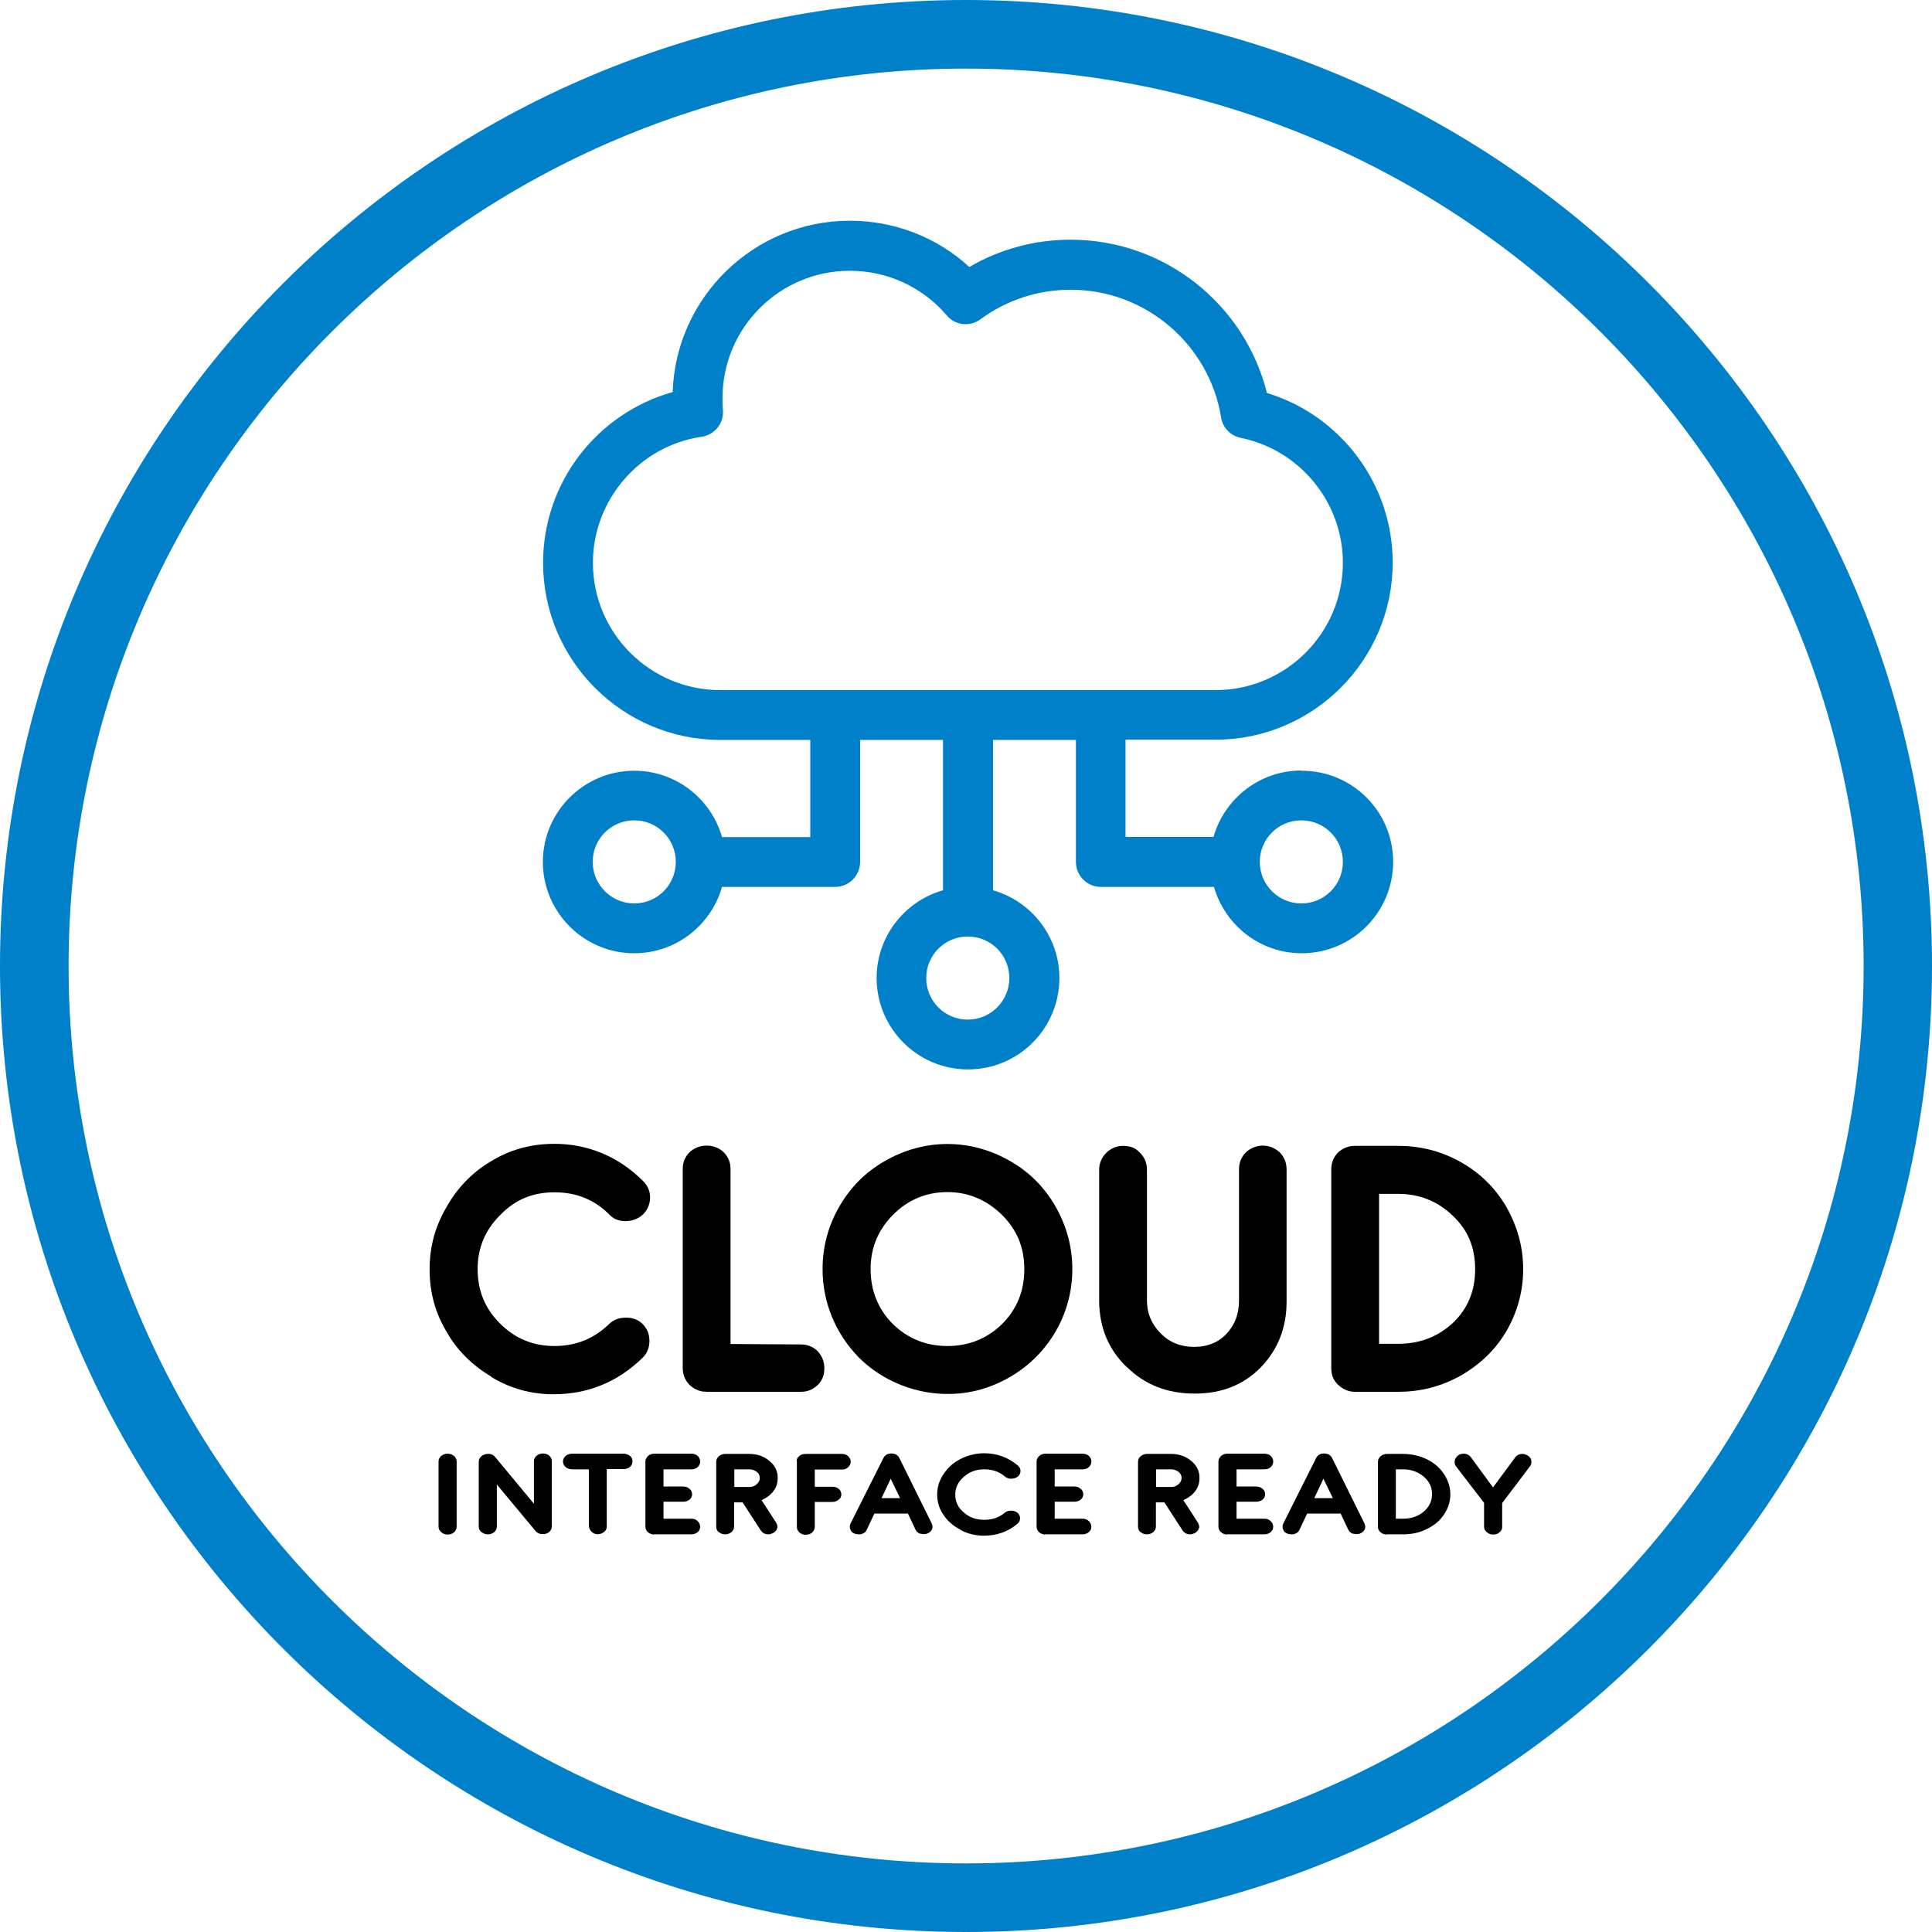
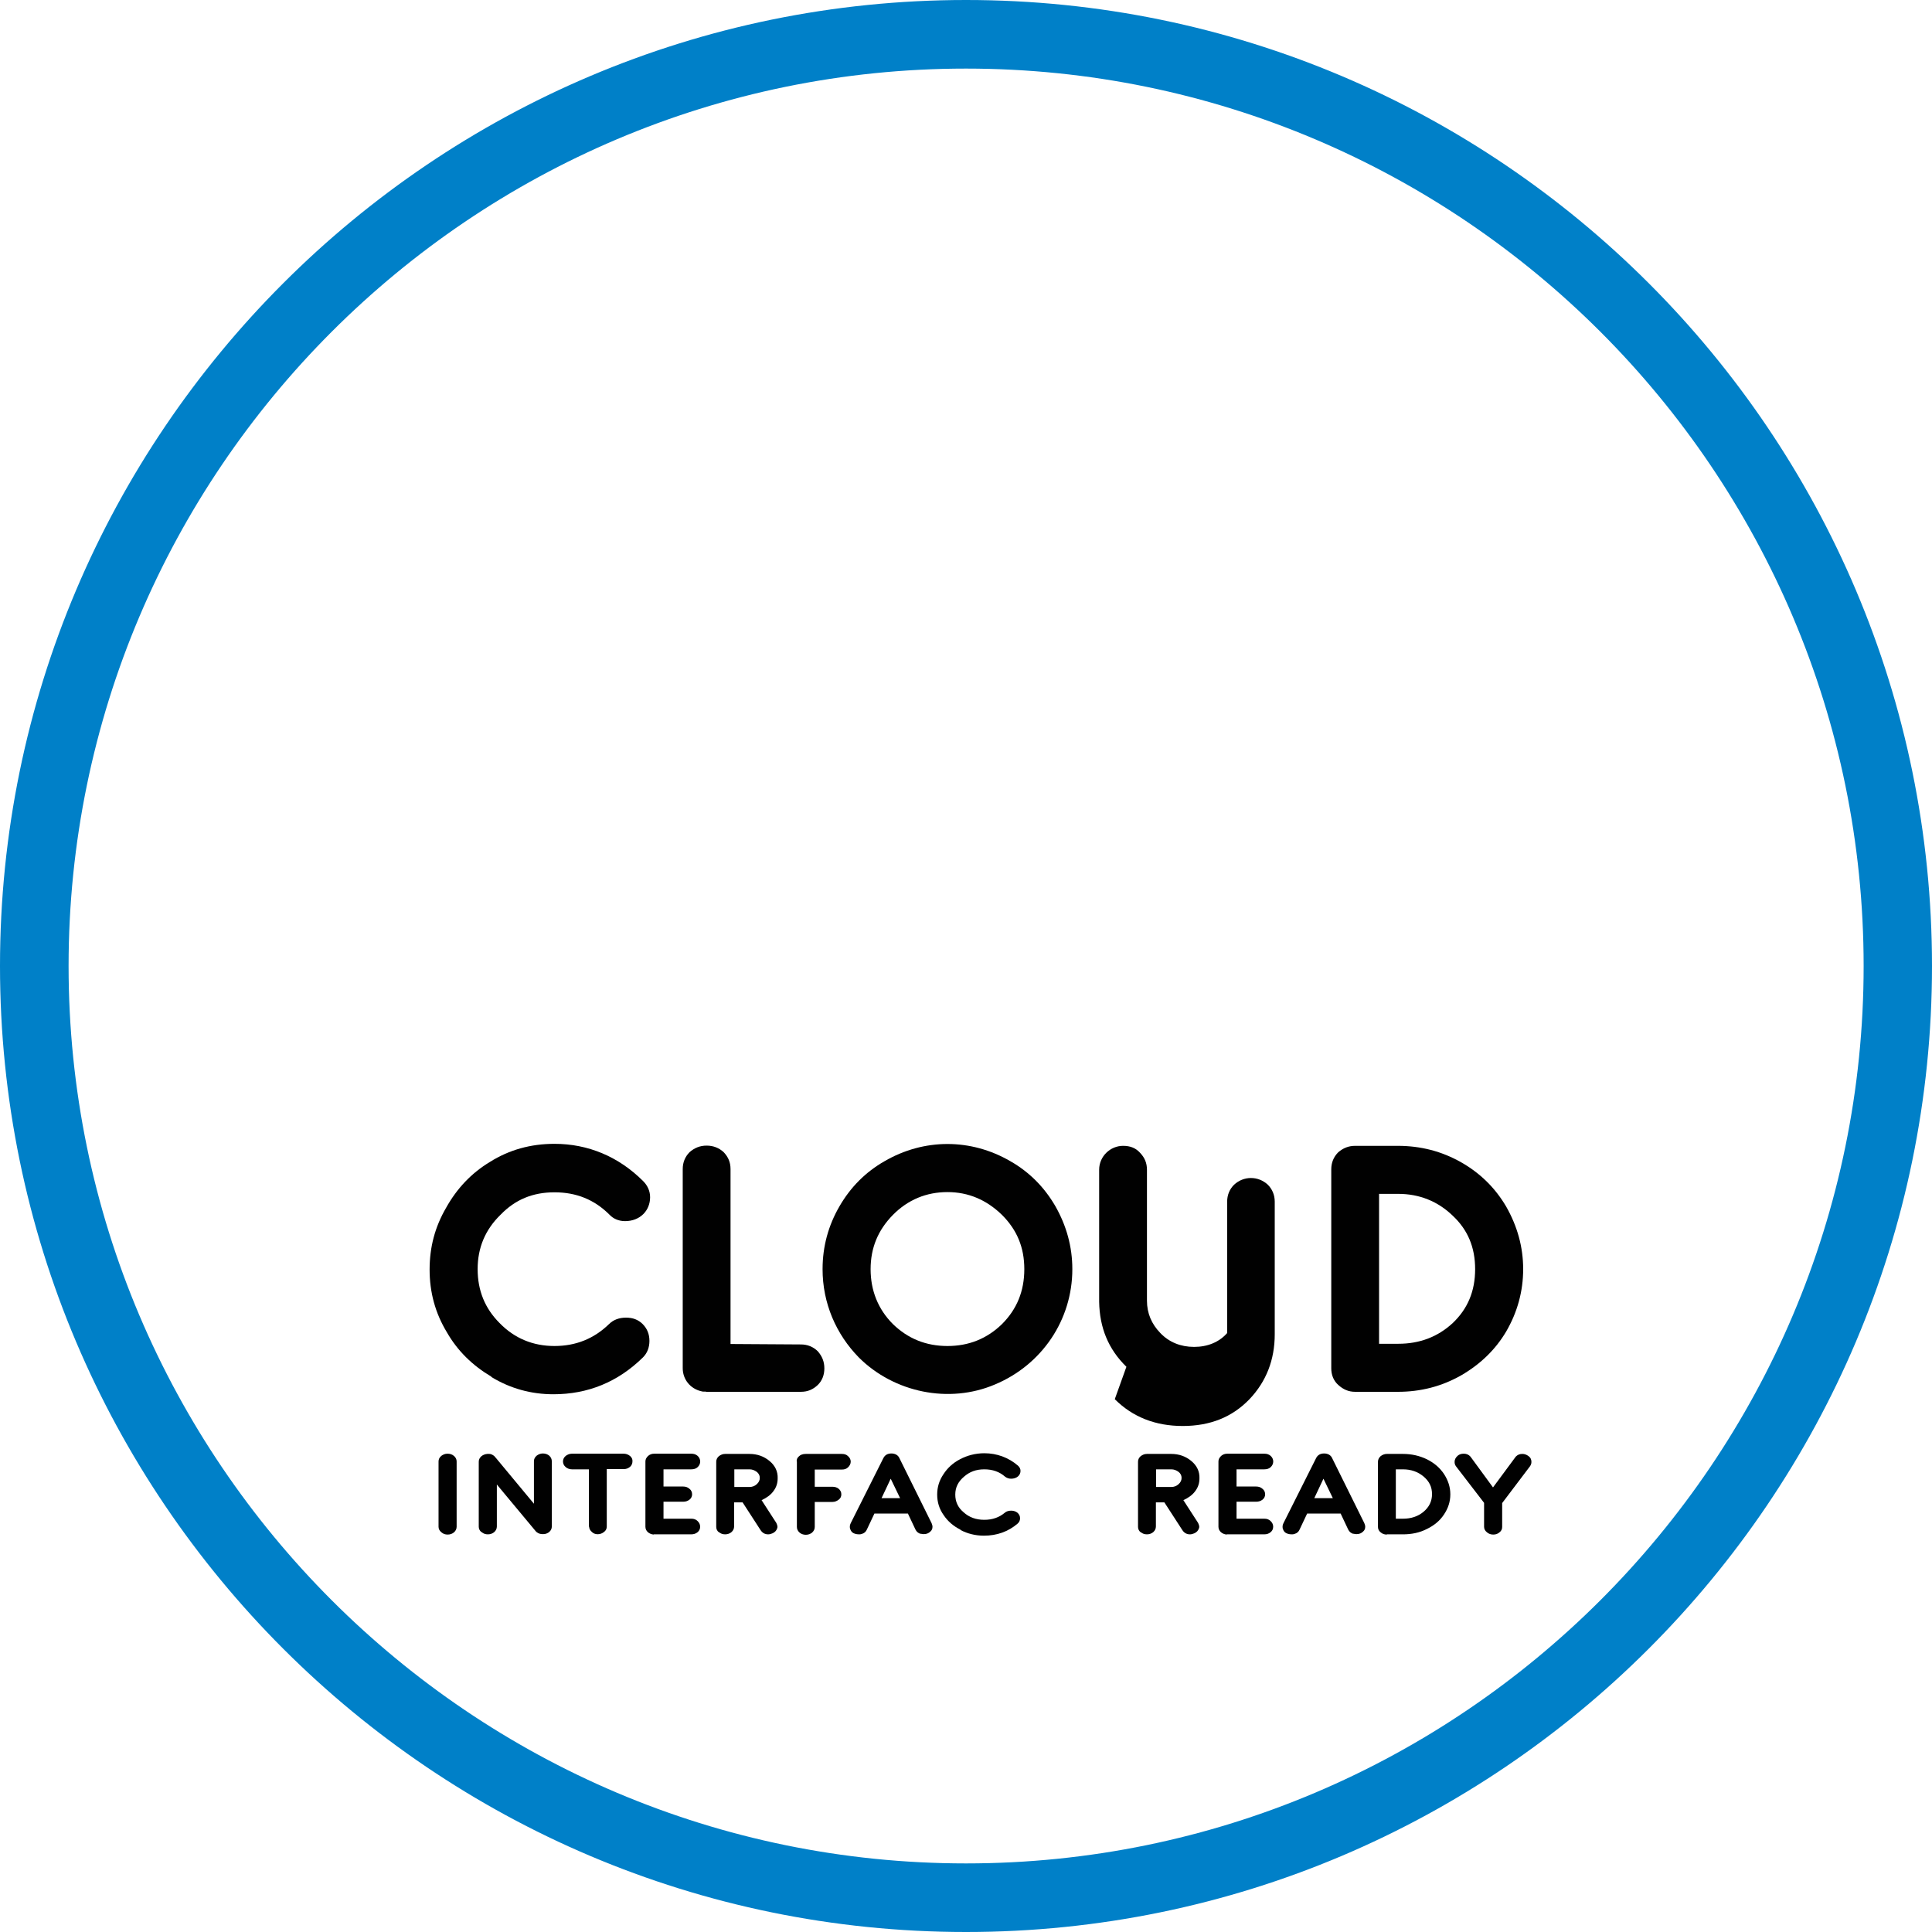
<svg xmlns="http://www.w3.org/2000/svg" id="Livello_2" data-name="Livello 2" viewBox="0 0 86.48 86.48">
  <defs>
    <style> .cls-1 { fill: #010101; } .cls-1, .cls-2 { stroke-width: 0px; } .cls-2 { fill: #0080c8; } </style>
  </defs>
  <g id="Livello_1-2" data-name="Livello 1">
    <g>
      <path class="cls-1" d="M21.99,61.62c-.84-.5-1.51-1.15-1.99-1.99-.52-.86-.77-1.79-.77-2.8s.24-1.91.74-2.77c.48-.86,1.13-1.55,1.96-2.05.86-.54,1.82-.81,2.89-.81,1.5,0,2.87.57,3.97,1.67.2.2.31.45.31.72,0,.6-.45,1.07-1.12,1.07-.28,0-.52-.1-.7-.29-.67-.67-1.48-1-2.46-1s-1.76.33-2.41,1c-.69.67-1.03,1.48-1.03,2.44s.33,1.76.98,2.41c.67.69,1.5,1.03,2.46,1.03s1.77-.33,2.44-.98c.19-.19.45-.29.76-.29s.54.09.74.28c.21.21.31.46.31.76s-.1.55-.29.74c-1.12,1.1-2.46,1.65-4.01,1.65-1,0-1.93-.26-2.77-.77" />
      <path class="cls-1" d="M31.6,62.29h-.14l-.09-.02c-.48-.12-.81-.53-.81-1.03v-8.91c0-.29.1-.55.31-.76.22-.19.46-.29.76-.29s.55.1.76.29c.21.22.31.46.31.76v7.83l3.15.02c.29,0,.55.1.76.31.19.22.29.46.29.76s-.1.55-.29.74c-.22.21-.46.31-.76.31h-4.25Z" />
      <path class="cls-1" d="M36.82,56.81c0-1.02.26-1.96.76-2.82.5-.86,1.17-1.53,2.01-2.01,1.77-1.03,3.87-1.03,5.64,0,.84.48,1.51,1.15,2.01,2.01.5.88.76,1.82.76,2.82,0,2.27-1.36,4.28-3.46,5.16-2.06.88-4.52.36-6.09-1.2-1.03-1.05-1.63-2.44-1.63-3.96M44.85,59.27c.67-.67,1-1.48,1-2.46s-.33-1.76-1-2.43c-.69-.67-1.5-1.02-2.44-1.02s-1.77.34-2.44,1.02-1,1.48-1,2.43.33,1.79,1,2.46c.67.65,1.48.98,2.44.98s1.77-.33,2.44-.98" />
-       <path class="cls-1" d="M50.42,61.18c-.81-.79-1.2-1.75-1.22-2.91v-5.91c0-.6.5-1.07,1.07-1.07.33,0,.57.1.76.31.21.22.31.46.31.76v5.86c0,.57.21,1.05.6,1.45.39.41.91.62,1.51.62s1.12-.21,1.48-.62c.36-.4.53-.88.53-1.45v-5.88c0-.29.1-.55.31-.76.43-.4,1.08-.4,1.51,0,.2.2.31.46.31.76v5.93c0,1.15-.38,2.12-1.13,2.91-.78.81-1.77,1.2-2.99,1.2s-2.24-.4-3.04-1.2" />
+       <path class="cls-1" d="M50.42,61.18c-.81-.79-1.2-1.75-1.22-2.91v-5.91c0-.6.5-1.07,1.07-1.07.33,0,.57.1.76.31.21.22.31.46.31.76v5.86c0,.57.21,1.05.6,1.45.39.41.91.62,1.51.62s1.12-.21,1.48-.62v-5.88c0-.29.1-.55.31-.76.43-.4,1.08-.4,1.51,0,.2.2.31.46.31.76v5.93c0,1.15-.38,2.12-1.13,2.91-.78.81-1.77,1.2-2.99,1.2s-2.24-.4-3.04-1.2" />
      <path class="cls-1" d="M60.66,62.3c-.29,0-.53-.1-.76-.31-.21-.19-.31-.45-.31-.74v-8.91c0-.29.1-.55.31-.76.22-.19.46-.29.76-.29h1.91c1.02,0,1.96.24,2.84.74.84.48,1.51,1.13,2.01,1.98.5.88.76,1.81.76,2.8s-.26,1.93-.76,2.79c-.48.81-1.15,1.46-2.01,1.96-.88.5-1.82.74-2.84.74h-1.91ZM61.73,60.15h.86c.96,0,1.77-.31,2.44-.93.67-.64,1-1.43,1-2.41s-.33-1.76-1-2.39c-.67-.65-1.5-.98-2.44-.98h-.86v6.71Z" />
      <path class="cls-1" d="M19.75,68.58c-.08-.06-.12-.15-.12-.24v-2.92c0-.1.04-.18.12-.25.08-.06.17-.1.28-.1s.21.03.29.1c.08.07.12.15.12.25v2.92c0,.19-.17.35-.4.35-.11,0-.2-.03-.28-.1" />
      <path class="cls-1" d="M21.55,68.58c-.08-.06-.12-.15-.12-.24v-2.91c0-.1.04-.17.11-.24.07-.06.16-.1.27-.11h.02s.03,0,.07,0c.07,0,.13.03.19.07.02.02.05.03.06.06l.04.04,1.71,2.06v-1.9c0-.1.04-.18.12-.25.08-.06.17-.1.28-.1.23,0,.4.15.4.35v2.92c0,.16-.12.29-.29.33-.02,0-.05.01-.09.01h-.03c-.09,0-.17-.02-.24-.07-.03-.02-.06-.04-.07-.06l-1.74-2.09v1.88c0,.19-.17.35-.4.35-.11,0-.2-.03-.28-.1" />
      <path class="cls-1" d="M26.36,68.34v-2.57h-.76c-.21,0-.4-.15-.4-.35,0-.1.04-.18.12-.25.08-.06.17-.1.28-.1h2.31c.11,0,.2.03.29.1.08.07.12.15.11.25,0,.09-.04.18-.11.24-.09.07-.17.1-.29.1h-.75v2.57c0,.1-.04.18-.12.24-.16.14-.42.14-.55,0-.08-.07-.12-.15-.12-.24" />
      <path class="cls-1" d="M29.26,68.69c-.21-.02-.37-.16-.37-.35v-2.92c0-.1.04-.17.12-.25.08-.07.17-.1.28-.1h1.65c.12,0,.21.03.29.1.15.14.15.36,0,.5-.07.07-.17.1-.29.1h-1.24v.77h.88c.11,0,.2.03.28.1.08.06.12.15.12.25,0,.09-.04.18-.12.24-.08.06-.17.09-.28.09h-.88v.76h1.24c.12,0,.21.03.29.11.07.07.11.15.11.25s-.04.18-.11.24c-.08.07-.18.1-.29.1h-1.68Z" />
      <path class="cls-1" d="M32.18,68.59c-.08-.06-.12-.15-.12-.24v-2.92c0-.1.04-.18.12-.25.08-.06.17-.1.28-.1h1.08c.36,0,.66.11.91.32.25.21.37.47.36.77,0,.22-.06.41-.2.59-.12.16-.3.29-.52.39l.66,1.02s.05.11.05.16c0,.03,0,.06-.02.1-.03.08-.09.15-.19.2-.07.03-.14.05-.2.05-.03,0-.06,0-.1-.01-.1-.02-.18-.08-.24-.17l-.81-1.25h-.38v1.08c0,.19-.17.35-.4.35-.11,0-.2-.03-.28-.1M32.87,66.56h.68c.12,0,.23-.04.32-.12.1-.09.14-.18.14-.29s-.05-.2-.14-.27c-.1-.07-.2-.11-.32-.11h-.68v.8Z" />
      <path class="cls-1" d="M35.66,65.41c0-.09.03-.16.1-.22.07-.07.17-.11.31-.11h1.61c.12,0,.21.03.28.1.16.14.16.35,0,.5-.07.07-.16.1-.28.1h-1.21v.77h.79c.11,0,.21.03.28.09.08.07.12.15.12.25s-.04.18-.12.24c-.08.06-.17.1-.28.1h-.79v1.12c0,.19-.17.35-.4.35s-.4-.16-.4-.35v-2.94Z" />
      <path class="cls-1" d="M41.21,68.66c-.1-.03-.18-.09-.23-.19l-.34-.72h-1.5l-.34.72c-.04.09-.11.16-.22.19-.05.02-.1.02-.14.02-.06,0-.12-.01-.18-.03-.1-.03-.17-.1-.2-.2-.02-.04-.02-.08-.02-.12,0-.05.01-.09.04-.15l1.46-2.91c.07-.14.19-.21.36-.21.16,0,.3.07.36.21l1.44,2.91c.02.05.04.11.04.16,0,.09-.03.16-.1.22-.07.07-.17.11-.28.11-.05,0-.09,0-.15-.02M39.47,67.06h.82l-.42-.87-.41.87Z" />
      <path class="cls-1" d="M42.99,68.47c-.32-.16-.57-.38-.75-.65-.2-.28-.29-.59-.29-.92s.09-.63.28-.91c.18-.28.43-.51.74-.67.32-.17.69-.27,1.09-.27.56,0,1.08.19,1.5.55.08.07.12.15.12.24,0,.2-.17.35-.42.35-.1,0-.19-.03-.27-.09-.25-.22-.56-.33-.93-.33s-.66.11-.91.33c-.26.22-.39.48-.39.8s.12.58.37.79c.25.23.56.34.93.34s.67-.11.92-.32c.07-.06.17-.09.28-.09s.2.03.28.09c.08.07.12.15.12.25s-.04.18-.11.24c-.42.36-.93.54-1.51.54-.38,0-.73-.09-1.04-.25" />
-       <path class="cls-1" d="M46.77,68.69c-.21-.02-.37-.16-.37-.35v-2.92c0-.1.04-.17.12-.25.08-.07.17-.1.28-.1h1.65c.12,0,.21.03.29.1.15.14.15.36,0,.5-.07.07-.17.1-.29.1h-1.24v.77h.88c.11,0,.2.03.28.1.08.06.12.15.12.25,0,.09-.04.18-.12.24-.08.06-.17.09-.28.09h-.88v.76h1.24c.12,0,.21.03.29.11.07.07.11.15.11.25s-.04.18-.11.24c-.08.07-.18.1-.29.1h-1.68Z" />
      <path class="cls-1" d="M51.06,68.59c-.08-.06-.12-.15-.12-.24v-2.92c0-.1.04-.18.12-.25.08-.06.17-.1.28-.1h1.08c.36,0,.66.11.91.32.25.21.37.47.36.77,0,.22-.06.41-.2.59-.12.16-.3.29-.52.39l.66,1.02s.05.11.05.16c0,.03,0,.06-.02.1-.03.08-.09.15-.19.2-.07.03-.14.05-.2.05-.03,0-.06,0-.1-.01-.1-.02-.18-.08-.24-.17l-.81-1.25h-.38v1.08c0,.19-.17.35-.4.35-.11,0-.2-.03-.28-.1M51.75,66.56h.68c.12,0,.23-.04.32-.12.1-.09.14-.18.14-.29s-.05-.2-.14-.27c-.1-.07-.2-.11-.32-.11h-.68v.8Z" />
      <path class="cls-1" d="M54.91,68.69c-.21-.02-.37-.16-.37-.35v-2.92c0-.1.04-.17.12-.25.08-.07.17-.1.28-.1h1.65c.12,0,.21.03.29.1.15.14.15.36,0,.5-.07.07-.17.1-.29.1h-1.24v.77h.88c.11,0,.2.03.28.1.08.06.12.15.12.25,0,.09-.04.18-.12.24-.08.06-.17.09-.28.09h-.88v.76h1.24c.12,0,.21.03.29.11.07.07.11.15.11.25s-.04.18-.11.24c-.08.07-.18.1-.29.1h-1.68Z" />
      <path class="cls-1" d="M60.58,68.66c-.1-.03-.18-.09-.23-.19l-.34-.72h-1.5l-.34.72c-.04.09-.11.16-.22.19-.05.02-.1.02-.14.02-.06,0-.12-.01-.18-.03-.1-.03-.17-.1-.2-.2-.02-.04-.02-.08-.02-.12,0-.05.01-.09.04-.15l1.46-2.91c.07-.14.19-.21.36-.21.16,0,.3.07.36.21l1.44,2.91c.02.05.04.11.04.16,0,.09-.03.16-.1.22-.07.07-.17.11-.28.11-.05,0-.09,0-.15-.02M58.84,67.06h.82l-.42-.87-.41.87Z" />
      <path class="cls-1" d="M62.08,68.69c-.11,0-.2-.03-.28-.1-.08-.06-.12-.15-.12-.24v-2.92c0-.09.04-.18.12-.25.08-.06.17-.1.28-.1h.72c.38,0,.74.08,1.07.24.32.16.57.37.76.65.19.29.29.59.29.92s-.1.63-.29.91c-.18.27-.43.48-.76.64-.33.17-.69.24-1.07.24h-.72ZM62.48,67.98h.32c.36,0,.67-.1.92-.31.25-.21.38-.47.38-.79s-.12-.57-.38-.79c-.25-.21-.56-.32-.92-.32h-.32v2.2Z" />
      <path class="cls-1" d="M66.55,68.58c-.08-.06-.12-.15-.12-.24v-1.07l-1.23-1.6c-.06-.07-.09-.14-.09-.23,0-.11.05-.2.14-.28.07-.06.16-.09.27-.09.12,0,.22.04.3.13l1.01,1.38,1.02-1.38c.08-.08.17-.12.29-.12.1,0,.18.03.27.09.1.07.14.16.14.27,0,.08-.03.16-.1.24l-1.21,1.6v1.07c0,.1-.04.18-.12.24-.08.07-.17.1-.28.1-.1,0-.2-.03-.28-.1" />
-       <path class="cls-2" d="M58.25,34.49c-1.87,0-3.44,1.26-3.93,2.97h-3.94v-4.35h4.03c4.37,0,7.93-3.56,7.93-7.93,0-3.51-2.33-6.59-5.63-7.59-1-4-4.61-6.86-8.78-6.86-1.62,0-3.17.42-4.54,1.22-1.45-1.33-3.35-2.07-5.35-2.07-4.29,0-7.79,3.42-7.93,7.67-3.39.95-5.8,4.05-5.8,7.64,0,4.37,3.56,7.93,7.93,7.93h4.03v4.35h-3.95c-.49-1.71-2.06-2.97-3.93-2.97-2.25,0-4.09,1.83-4.09,4.08s1.83,4.09,4.09,4.09c1.87,0,3.44-1.26,3.93-2.97h5.06c.62,0,1.12-.5,1.12-1.12v-5.46h3.71v6.73c-1.71.49-2.97,2.06-2.97,3.93,0,2.25,1.83,4.09,4.09,4.09s4.09-1.83,4.09-4.09c0-1.87-1.26-3.44-2.97-3.93v-6.73h3.71v5.46c0,.62.5,1.12,1.12,1.12h5.06c.49,1.71,2.06,2.97,3.93,2.97,2.25,0,4.09-1.83,4.09-4.09s-1.83-4.08-4.09-4.08M28.39,40.44c-1.02,0-1.86-.83-1.86-1.86s.83-1.86,1.86-1.86,1.86.83,1.86,1.86-.83,1.86-1.86,1.86M45.18,43.78c0,1.02-.83,1.86-1.86,1.86s-1.86-.83-1.86-1.86.83-1.86,1.86-1.86,1.86.83,1.86,1.86M32.24,30.89c-3.15,0-5.7-2.56-5.7-5.7,0-2.81,2.09-5.24,4.87-5.64.59-.09,1-.61.95-1.2-.02-.17-.02-.35-.02-.53,0-3.15,2.56-5.7,5.7-5.7,1.68,0,3.26.73,4.34,2,.38.45,1.04.52,1.51.17,1.17-.86,2.56-1.32,4.04-1.32,3.39,0,6.21,2.49,6.73,5.72.07.46.43.82.88.91,2.65.54,4.57,2.89,4.57,5.59,0,3.15-2.56,5.7-5.7,5.7h-22.17ZM58.25,40.44c-1.02,0-1.86-.83-1.86-1.86s.83-1.86,1.86-1.86,1.86.83,1.86,1.86-.83,1.86-1.86,1.86" />
      <path class="cls-2" d="M43.24,86.48C19.39,86.48,0,67.08,0,43.24S19.39,0,43.24,0s43.24,19.4,43.24,43.24-19.4,43.24-43.24,43.24ZM43.24,3.07C21.09,3.07,3.07,21.09,3.07,43.24s18.02,40.17,40.17,40.17,40.18-18.02,40.18-40.17S65.39,3.07,43.24,3.07Z" />
    </g>
  </g>
</svg>